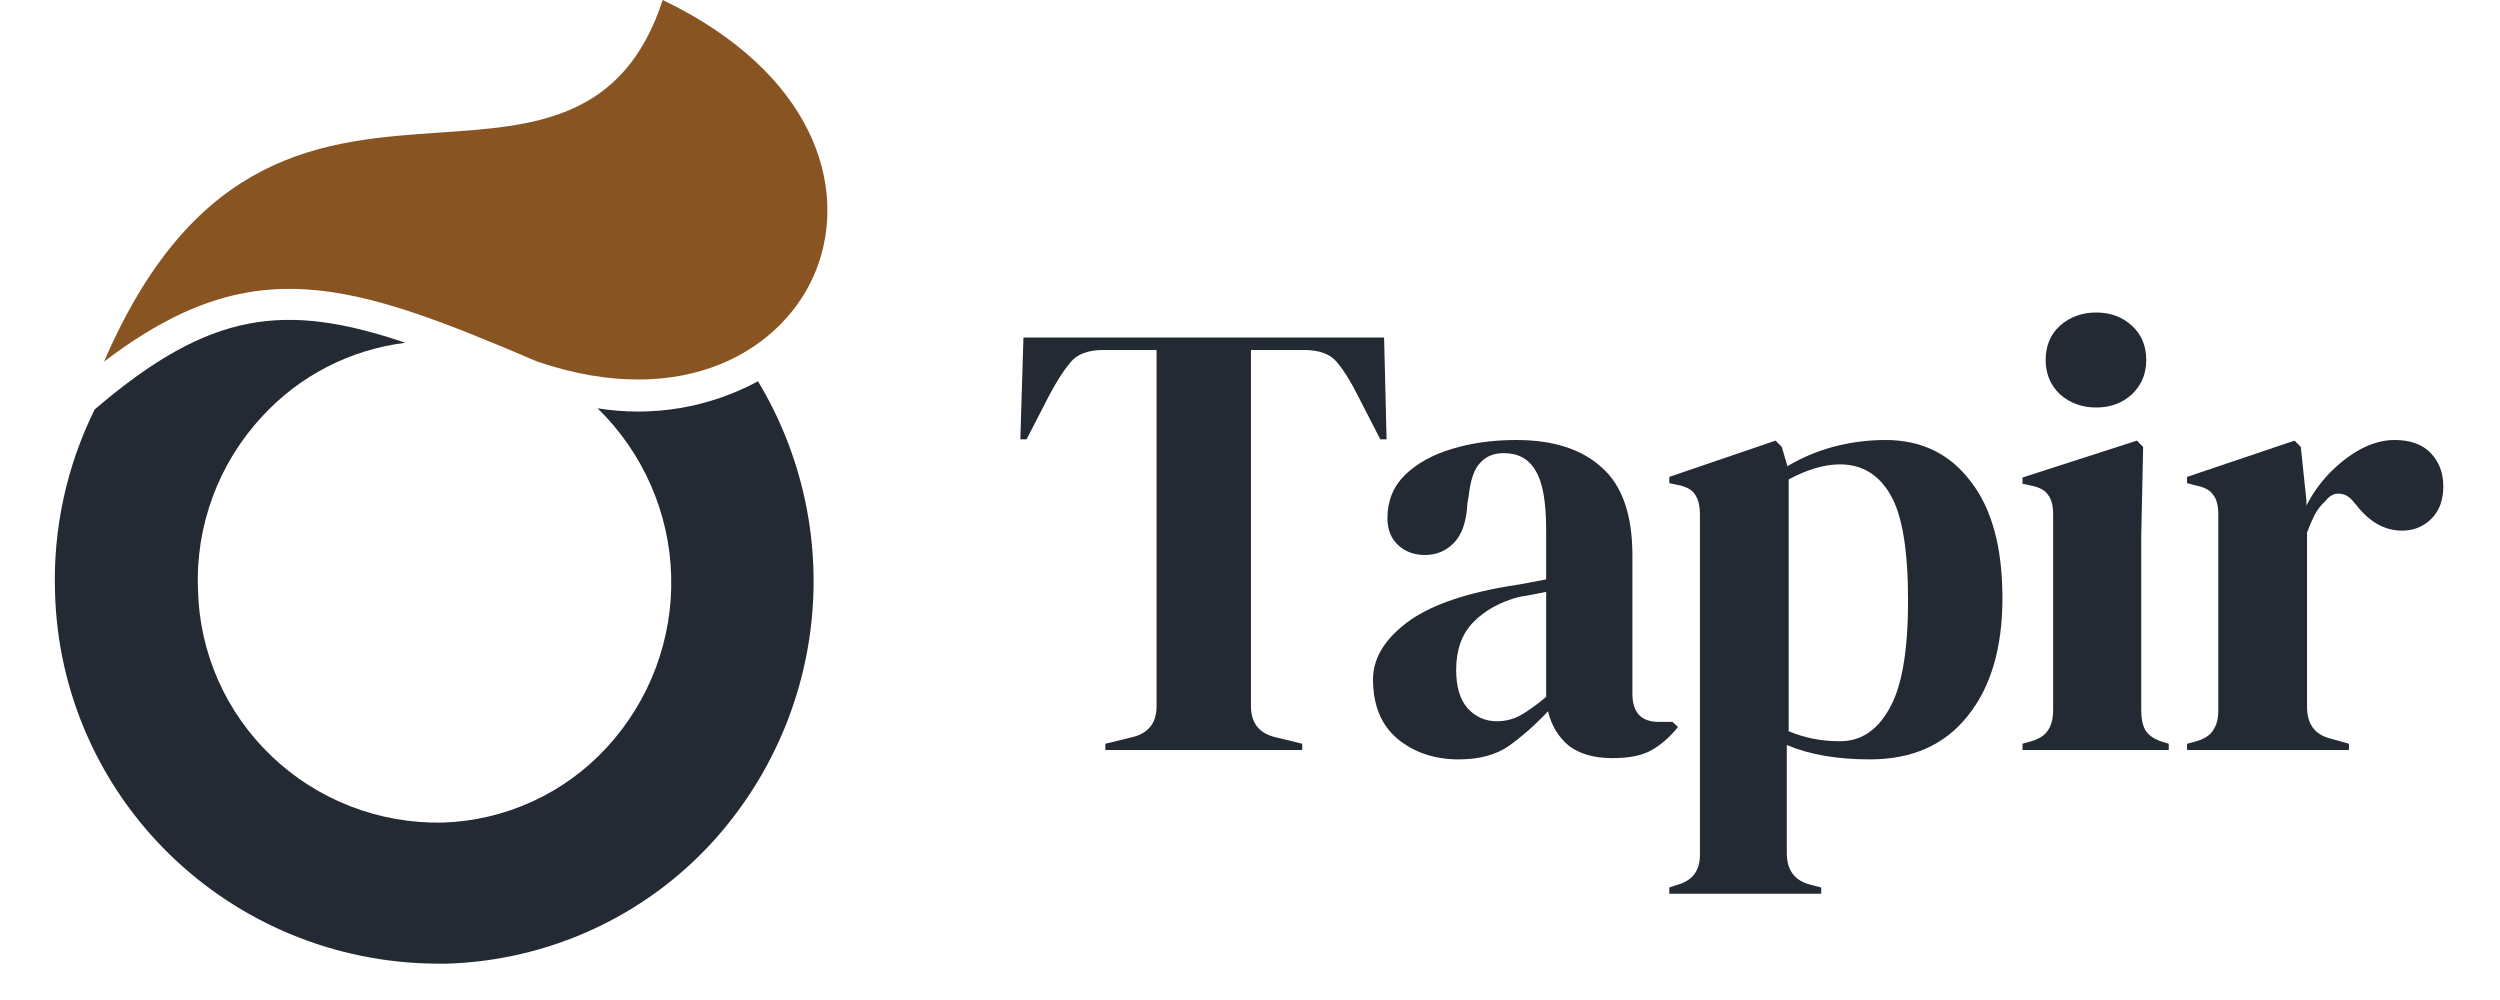
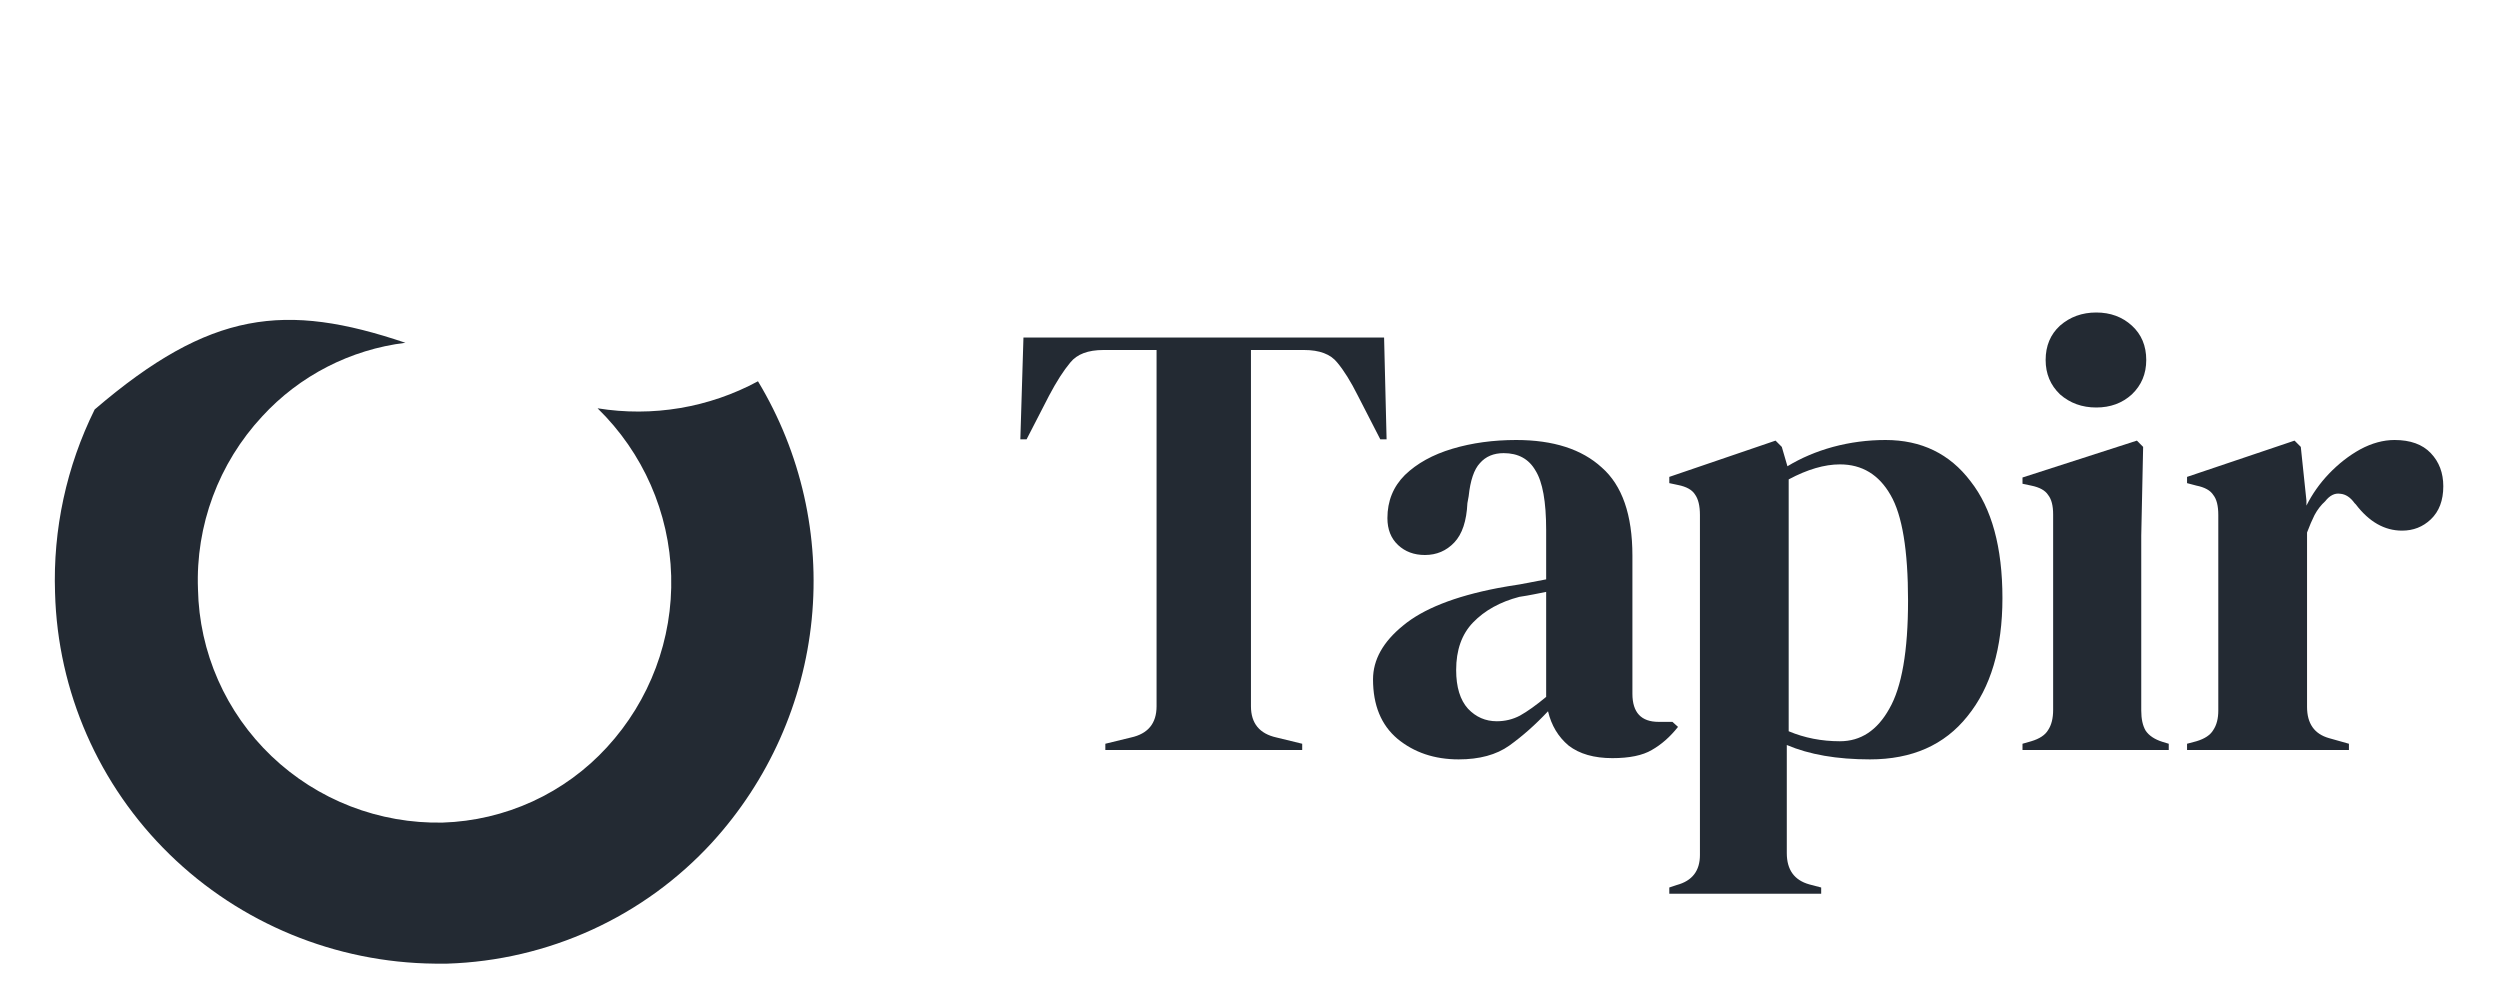
<svg xmlns="http://www.w3.org/2000/svg" width="110" height="44" viewBox="0 0 110 44" fill="none">
  <g clip-path="url(#clip0_431_23)">
    <path d="M33.351 16.776C31.197 17.94 28.713 18.358 26.293 17.965C28.294 19.914 29.455 22.557 29.532 25.338C29.609 28.12 28.596 30.823 26.707 32.878C25.787 33.883 24.674 34.694 23.432 35.264C22.19 35.833 20.846 36.15 19.479 36.194C18.093 36.222 16.714 35.979 15.422 35.478C14.13 34.977 12.951 34.228 11.951 33.274C10.951 32.32 10.15 31.18 9.594 29.919C9.038 28.658 8.738 27.3 8.711 25.924C8.603 23.12 9.618 20.387 11.534 18.324C13.178 16.53 15.414 15.38 17.838 15.082C12.554 13.299 9.258 13.652 4.166 18.016C2.925 20.523 2.326 23.294 2.422 26.085C2.537 30.423 4.342 34.547 7.459 37.59C10.576 40.633 14.76 42.357 19.132 42.4H19.686C21.888 42.33 24.054 41.822 26.055 40.906C28.056 39.99 29.851 38.684 31.333 37.067C33.816 34.346 35.352 30.905 35.715 27.252C36.078 23.599 35.25 19.927 33.351 16.776Z" fill="#232A33" />
-     <path d="M29.159 0C27.437 5.282 23.505 5.553 19.359 5.832C14.289 6.177 8.606 6.565 4.578 15.911C11.104 10.937 15.442 12.412 23.645 15.911C30.119 18.111 34.539 15.361 35.913 11.876C37.355 8.201 35.788 3.184 29.159 0Z" fill="#885522" />
  </g>
-   <path d="M48.635 33V32.725L49.762 32.45C50.514 32.285 50.889 31.827 50.889 31.075V15.4H48.552C47.874 15.4 47.388 15.583 47.094 15.95C46.801 16.298 46.489 16.784 46.16 17.407L45.169 19.332H44.895L45.032 14.85H60.9L61.01 19.332H60.734L59.745 17.407C59.433 16.784 59.13 16.298 58.837 15.95C58.544 15.583 58.058 15.4 57.38 15.4H55.042V31.075C55.042 31.827 55.418 32.285 56.169 32.45L57.297 32.725V33H48.635Z" fill="#232A33" />
+   <path d="M48.635 33V32.725L49.762 32.45C50.514 32.285 50.889 31.827 50.889 31.075V15.4H48.552C47.874 15.4 47.388 15.583 47.094 15.95C46.801 16.298 46.489 16.784 46.16 17.407L45.169 19.332H44.895L45.032 14.85H60.9L61.01 19.332H60.734L59.745 17.407C59.433 16.784 59.13 16.298 58.837 15.95C58.544 15.583 58.058 15.4 57.38 15.4H55.042V31.075C55.042 31.827 55.418 32.285 56.169 32.45L57.297 32.725V33Z" fill="#232A33" />
  <path d="M64.181 33.413C63.117 33.413 62.219 33.11 61.486 32.505C60.771 31.9 60.413 31.029 60.413 29.892C60.413 29.031 60.853 28.242 61.733 27.527C62.613 26.794 63.997 26.244 65.886 25.878C66.179 25.823 66.509 25.767 66.876 25.712C67.242 25.639 67.627 25.566 68.031 25.492V23.32C68.031 22.073 67.875 21.203 67.563 20.707C67.27 20.194 66.802 19.938 66.161 19.938C65.721 19.938 65.372 20.084 65.116 20.378C64.859 20.652 64.694 21.138 64.621 21.835L64.566 22.137C64.529 22.926 64.337 23.503 63.988 23.87C63.64 24.237 63.209 24.42 62.696 24.42C62.219 24.42 61.825 24.273 61.513 23.98C61.202 23.687 61.046 23.293 61.046 22.797C61.046 22.046 61.302 21.413 61.816 20.9C62.347 20.387 63.044 20.002 63.906 19.745C64.767 19.488 65.702 19.36 66.711 19.36C68.342 19.36 69.598 19.763 70.478 20.57C71.376 21.358 71.826 22.651 71.826 24.448V30.525C71.826 31.35 72.211 31.762 72.981 31.762H73.586L73.833 31.983C73.485 32.422 73.1 32.762 72.678 33C72.275 33.238 71.697 33.358 70.946 33.358C70.139 33.358 69.497 33.174 69.021 32.807C68.562 32.422 68.26 31.918 68.113 31.295C67.563 31.882 66.995 32.386 66.408 32.807C65.84 33.211 65.097 33.413 64.181 33.413ZM65.858 31.735C66.225 31.735 66.564 31.652 66.876 31.488C67.206 31.304 67.591 31.029 68.031 30.663V26.043C67.847 26.079 67.664 26.116 67.481 26.152C67.297 26.189 67.087 26.226 66.848 26.262C66.005 26.483 65.326 26.858 64.813 27.39C64.318 27.903 64.071 28.6 64.071 29.48C64.071 30.232 64.245 30.8 64.593 31.185C64.942 31.552 65.363 31.735 65.858 31.735Z" fill="#232A33" />
  <path d="M73.449 39.325V39.05L73.779 38.94C74.458 38.757 74.797 38.317 74.797 37.62V22.66C74.797 22.257 74.724 21.954 74.577 21.753C74.449 21.551 74.201 21.413 73.834 21.34L73.449 21.258V20.983L78.124 19.387L78.399 19.663L78.647 20.515C79.252 20.148 79.921 19.864 80.654 19.663C81.406 19.461 82.176 19.36 82.964 19.36C84.541 19.36 85.788 19.965 86.704 21.175C87.639 22.367 88.107 24.081 88.107 26.317C88.107 28.517 87.594 30.25 86.567 31.515C85.559 32.78 84.129 33.413 82.277 33.413C80.829 33.413 79.609 33.202 78.619 32.78V37.538C78.619 38.271 78.949 38.729 79.609 38.913L80.132 39.05V39.325H73.449ZM80.957 32.615C81.874 32.615 82.598 32.138 83.129 31.185C83.679 30.232 83.954 28.646 83.954 26.427C83.954 24.209 83.698 22.66 83.184 21.78C82.671 20.882 81.929 20.433 80.957 20.433C80.279 20.433 79.527 20.652 78.702 21.093V32.175C79.399 32.468 80.15 32.615 80.957 32.615Z" fill="#232A33" />
  <path d="M92.235 17.93C91.612 17.93 91.08 17.738 90.64 17.352C90.219 16.949 90.008 16.445 90.008 15.84C90.008 15.217 90.219 14.713 90.64 14.328C91.08 13.943 91.612 13.75 92.235 13.75C92.859 13.75 93.381 13.943 93.803 14.328C94.225 14.713 94.435 15.217 94.435 15.84C94.435 16.445 94.225 16.949 93.803 17.352C93.381 17.738 92.859 17.93 92.235 17.93ZM88.99 33V32.725L89.375 32.615C89.742 32.505 89.99 32.34 90.118 32.12C90.264 31.9 90.338 31.607 90.338 31.24V22.633C90.338 22.247 90.264 21.963 90.118 21.78C89.99 21.578 89.742 21.441 89.375 21.367L88.99 21.285V21.01L94.023 19.387L94.298 19.663L94.215 23.567V31.267C94.215 31.634 94.279 31.927 94.408 32.148C94.555 32.367 94.802 32.532 95.15 32.642L95.425 32.725V33H88.99Z" fill="#232A33" />
  <path d="M96.23 33V32.725L96.643 32.615C97.01 32.505 97.257 32.34 97.385 32.12C97.532 31.9 97.605 31.616 97.605 31.267V22.66C97.605 22.257 97.532 21.963 97.385 21.78C97.257 21.578 97.01 21.441 96.643 21.367L96.23 21.258V20.983L100.96 19.387L101.235 19.663L101.483 22.027V22.247C101.74 21.734 102.07 21.267 102.473 20.845C102.895 20.405 103.353 20.047 103.848 19.773C104.361 19.497 104.865 19.36 105.36 19.36C106.057 19.36 106.589 19.552 106.955 19.938C107.322 20.323 107.505 20.808 107.505 21.395C107.505 22.018 107.322 22.504 106.955 22.852C106.607 23.183 106.185 23.348 105.69 23.348C104.92 23.348 104.242 22.962 103.655 22.192L103.6 22.137C103.417 21.881 103.206 21.743 102.968 21.725C102.73 21.688 102.51 21.798 102.308 22.055C102.125 22.22 101.969 22.422 101.84 22.66C101.73 22.88 101.62 23.137 101.51 23.43V31.102C101.51 31.836 101.831 32.294 102.473 32.477L103.353 32.725V33H96.23Z" fill="#232A33" />
  <defs>
    <clipPath id="clip0_431_23">
      <rect width="33.996" height="42.495" fill="white" transform="translate(2.406)" />
    </clipPath>
  </defs>
</svg>